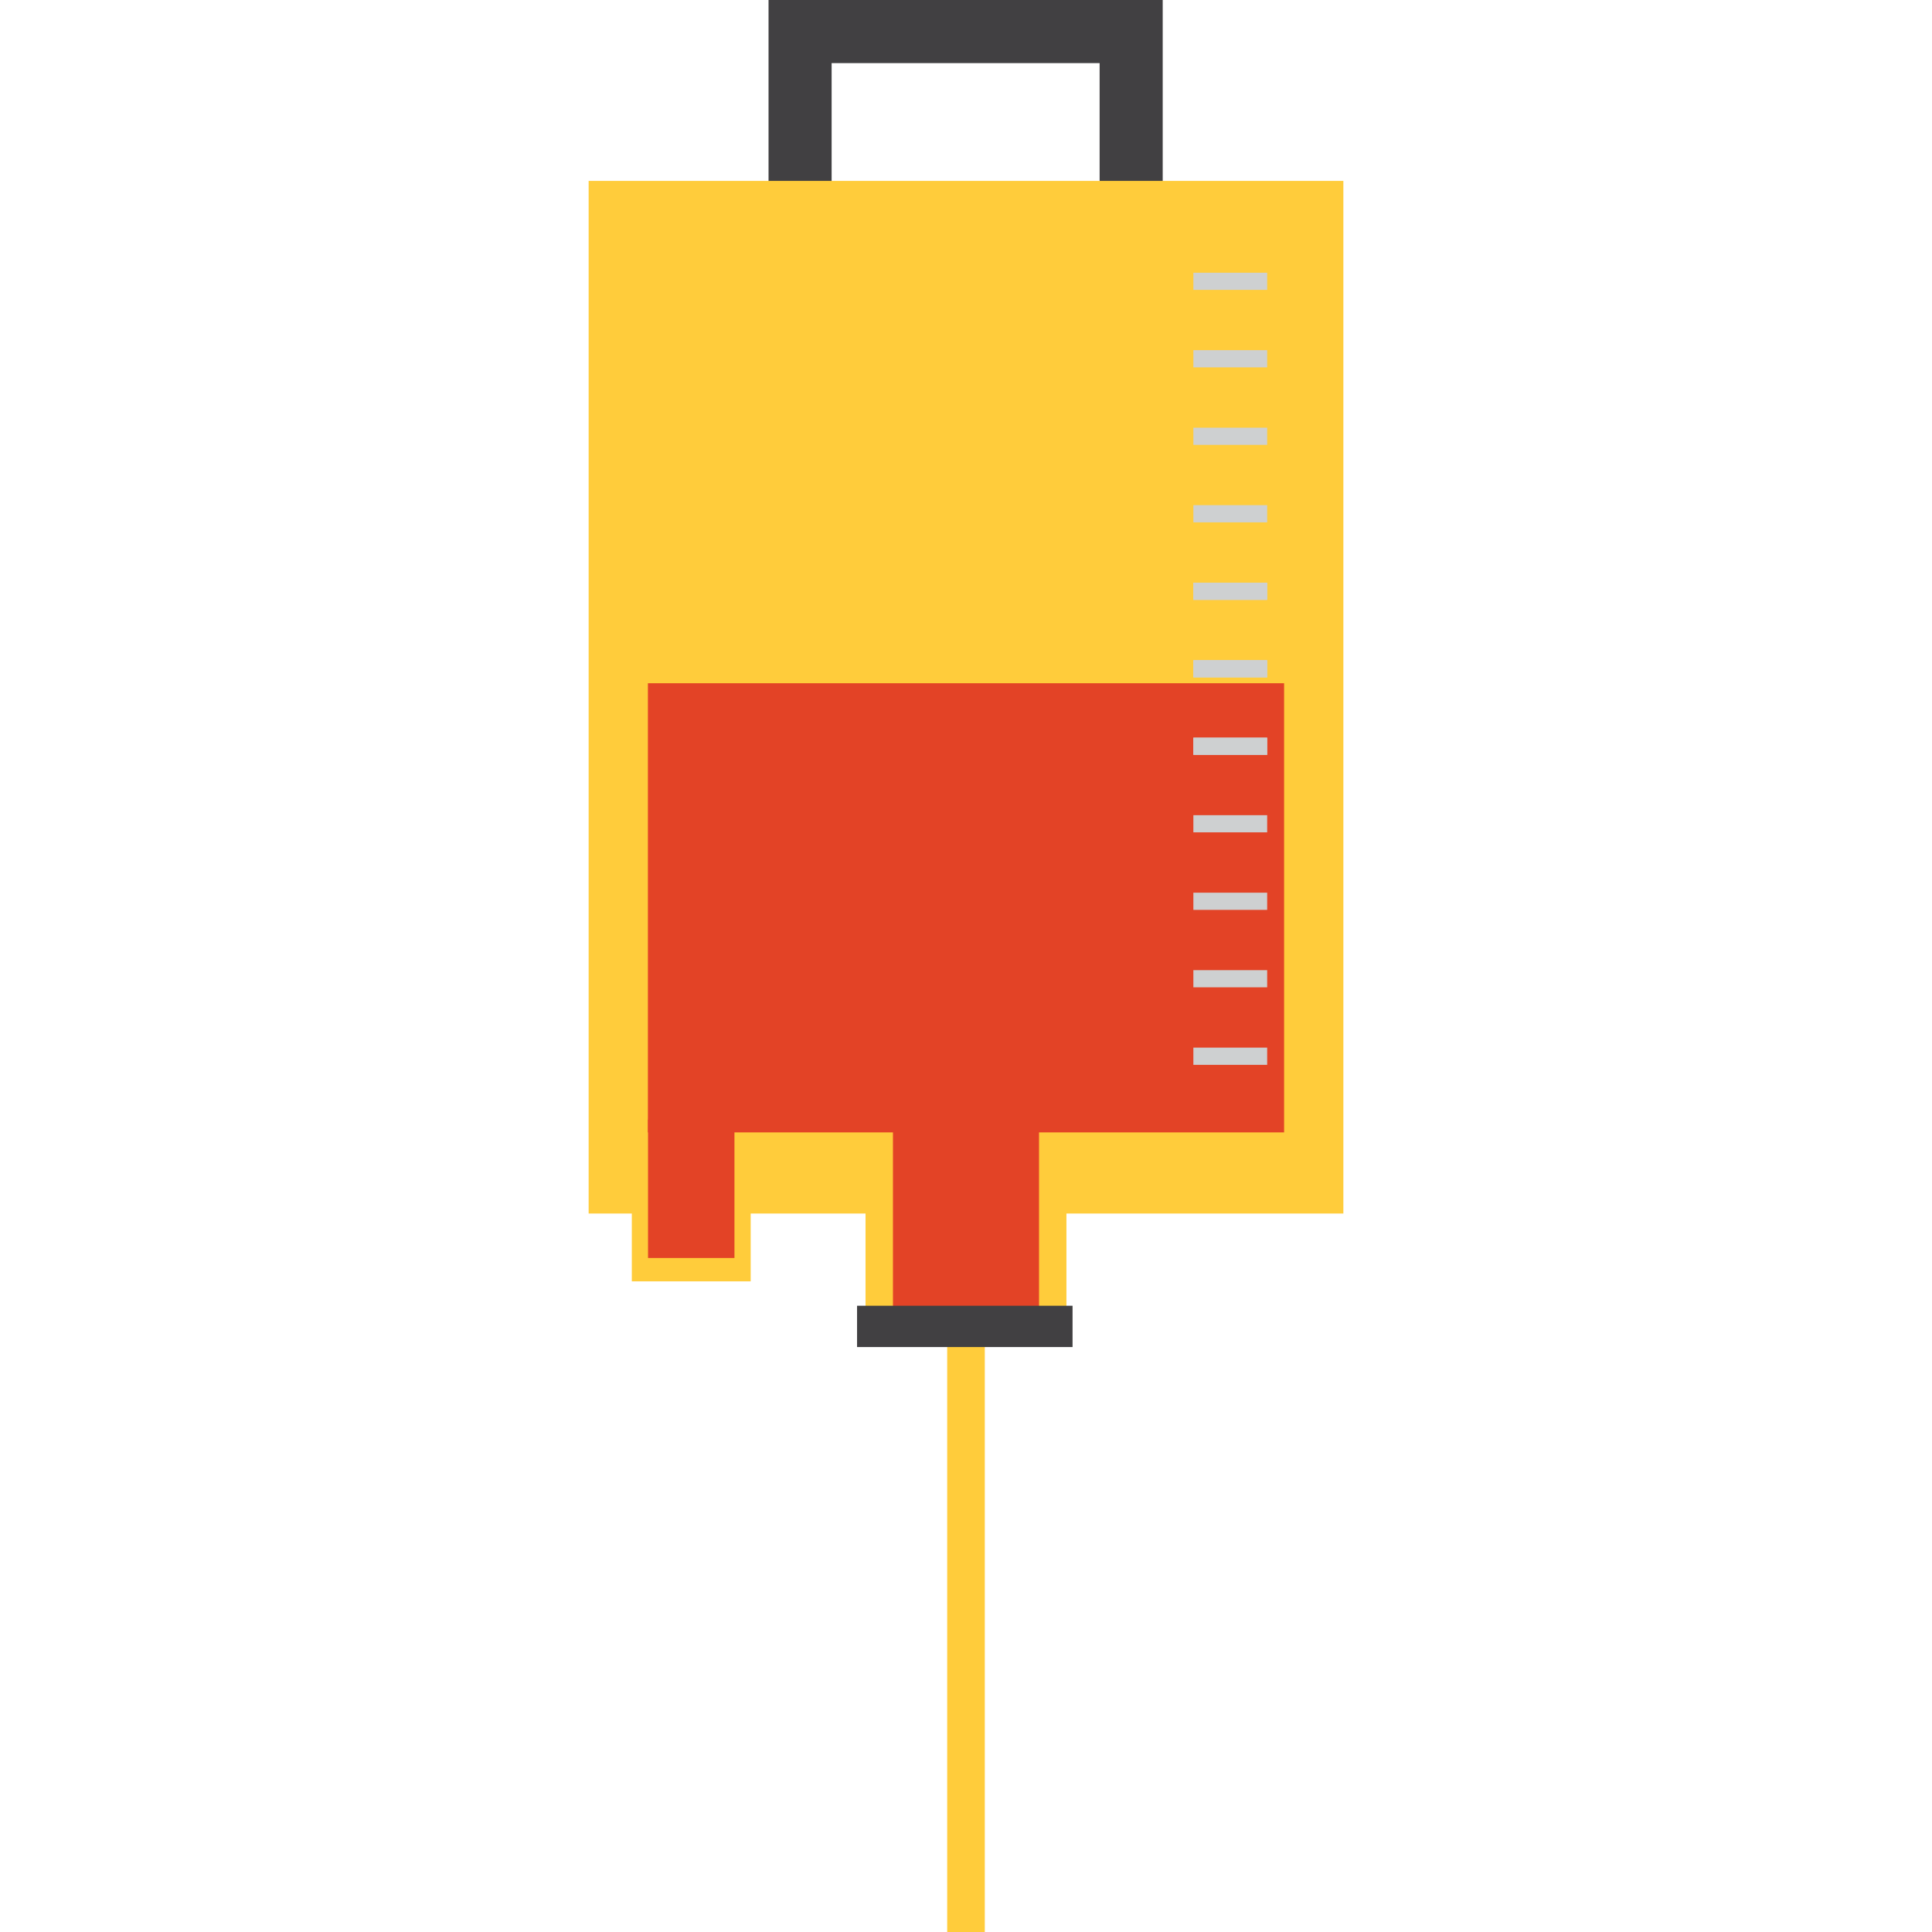
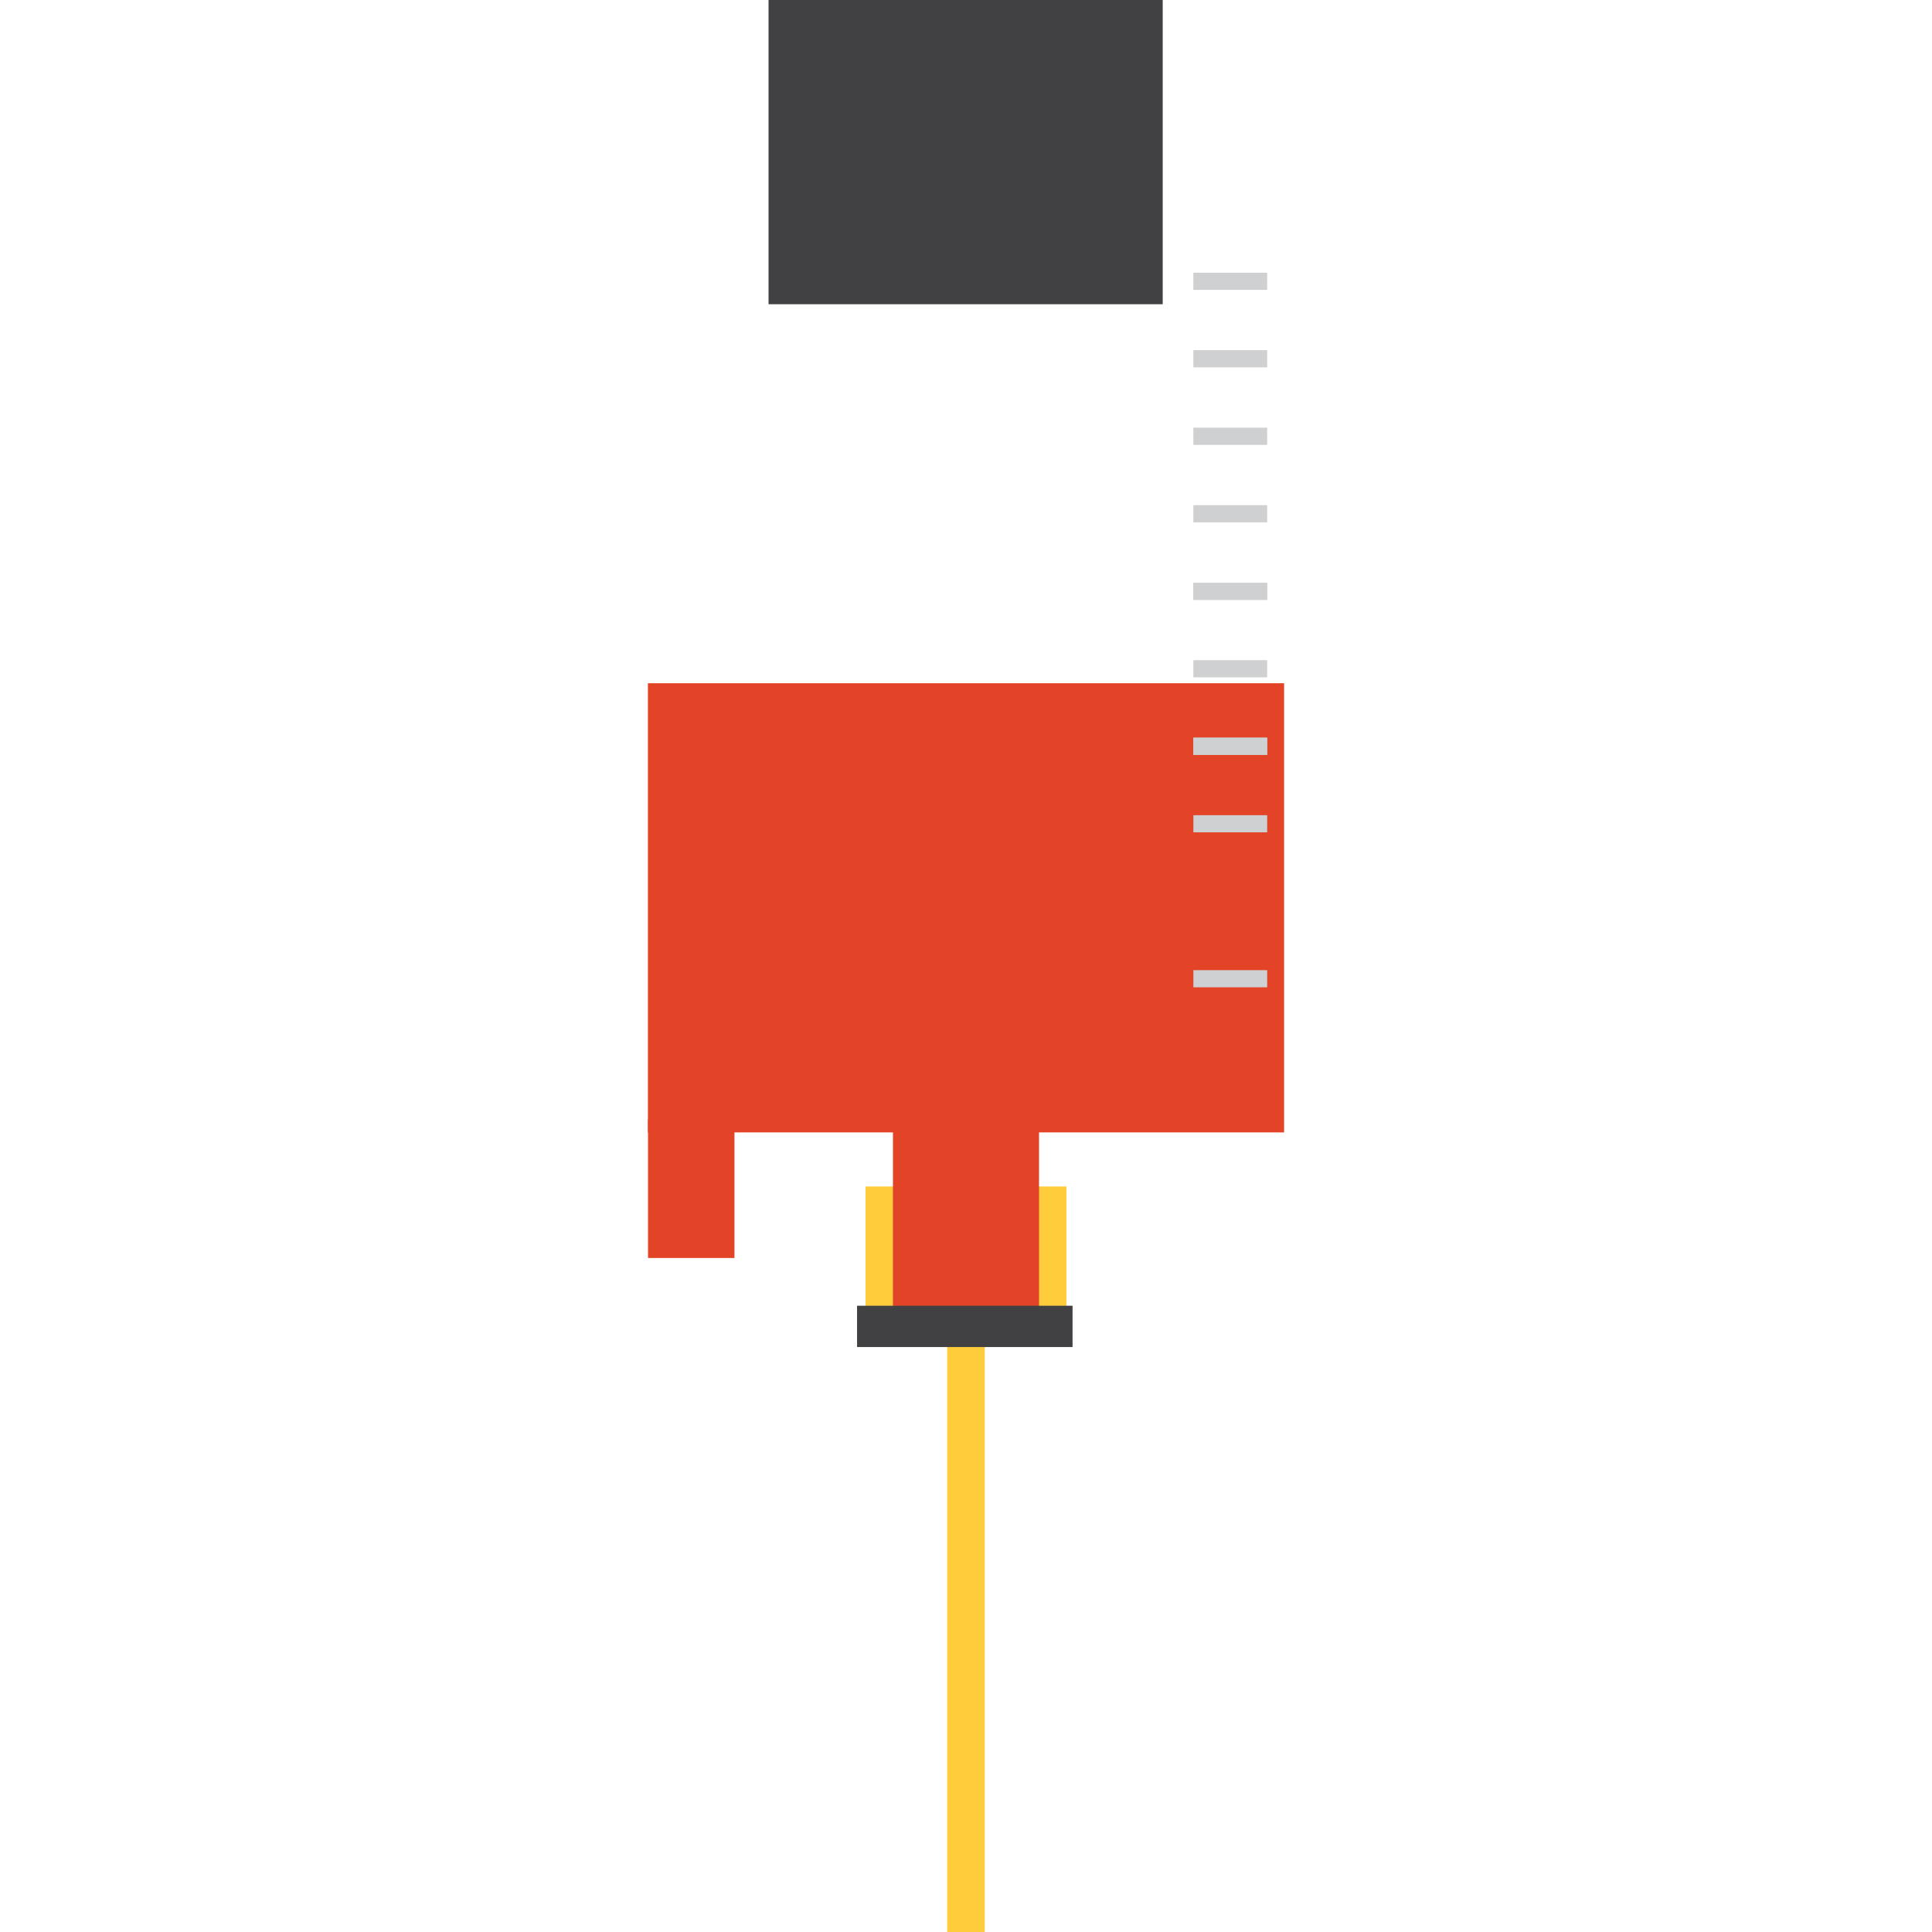
<svg xmlns="http://www.w3.org/2000/svg" version="1.1" id="Layer_1" viewBox="0 0 97.166 97.166" xml:space="preserve">
  <g>
-     <path style="fill:#414042;" d="M58.476,15.301H38.652V0h19.824C58.476,0,58.476,15.301,58.476,15.301z M41.825,12.129h13.478V3.173   H41.825V12.129z" />
-     <rect x="29.604" y="9.098" style="fill:#FFCC3B;" width="37.958" height="51.934" />
+     <path style="fill:#414042;" d="M58.476,15.301H38.652V0h19.824C58.476,0,58.476,15.301,58.476,15.301z M41.825,12.129V3.173   H41.825V12.129z" />
    <rect x="32.585" y="34.362" style="fill:#E34326;" width="31.996" height="22.59" />
-     <rect x="31.776" y="58.931" style="fill:#FFCC3B;" width="5.978" height="5.512" />
    <rect x="43.53" y="59.672" style="fill:#FFCC3B;" width="10.104" height="7.659" />
    <rect x="44.909" y="56.022" style="fill:#E34326;" width="7.347" height="9.678" />
    <rect x="32.591" y="56.306" style="fill:#E34326;" width="4.347" height="6.962" />
    <rect x="47.637" y="66.574" style="fill:#FFCC3B;" width="1.891" height="30.592" />
    <g>
      <g>
        <g>
          <g>
            <rect x="60.018" y="29.304" style="fill:#CED0D1;" width="3.712" height="0.865" />
          </g>
          <g>
            <rect x="60.018" y="33.202" style="fill:#CED0D1;" width="3.712" height="0.864" />
          </g>
          <g>
            <rect x="60.018" y="37.1" style="fill:#CED0D1;" width="3.712" height="0.865" />
          </g>
          <g>
            <rect x="60.018" y="40.998" style="fill:#CED0D1;" width="3.712" height="0.863" />
          </g>
          <g>
-             <rect x="60.018" y="44.896" style="fill:#CED0D1;" width="3.712" height="0.864" />
-           </g>
+             </g>
          <g>
            <rect x="60.018" y="48.792" style="fill:#CED0D1;" width="3.712" height="0.863" />
          </g>
          <g>
-             <rect x="60.018" y="52.688" style="fill:#CED0D1;" width="3.712" height="0.866" />
-           </g>
+             </g>
        </g>
      </g>
      <g>
        <g>
          <g>
            <rect x="60.018" y="13.716" style="fill:#CED0D1;" width="3.712" height="0.863" />
          </g>
          <g>
            <rect x="60.018" y="17.611" style="fill:#CED0D1;" width="3.712" height="0.865" />
          </g>
          <g>
            <rect x="60.018" y="21.51" style="fill:#CED0D1;" width="3.712" height="0.864" />
          </g>
          <g>
            <rect x="60.018" y="25.406" style="fill:#CED0D1;" width="3.712" height="0.865" />
          </g>
          <g>
            <rect x="60.018" y="29.305" style="fill:#CED0D1;" width="3.712" height="0.865" />
          </g>
          <g>
-             <rect x="60.018" y="33.202" style="fill:#CED0D1;" width="3.712" height="0.866" />
-           </g>
+             </g>
          <g>
            <rect x="60.018" y="37.1" style="fill:#CED0D1;" width="3.712" height="0.865" />
          </g>
        </g>
      </g>
    </g>
    <rect x="43.104" y="65.67" style="fill:#414042;" width="10.838" height="2.077" />
  </g>
</svg>